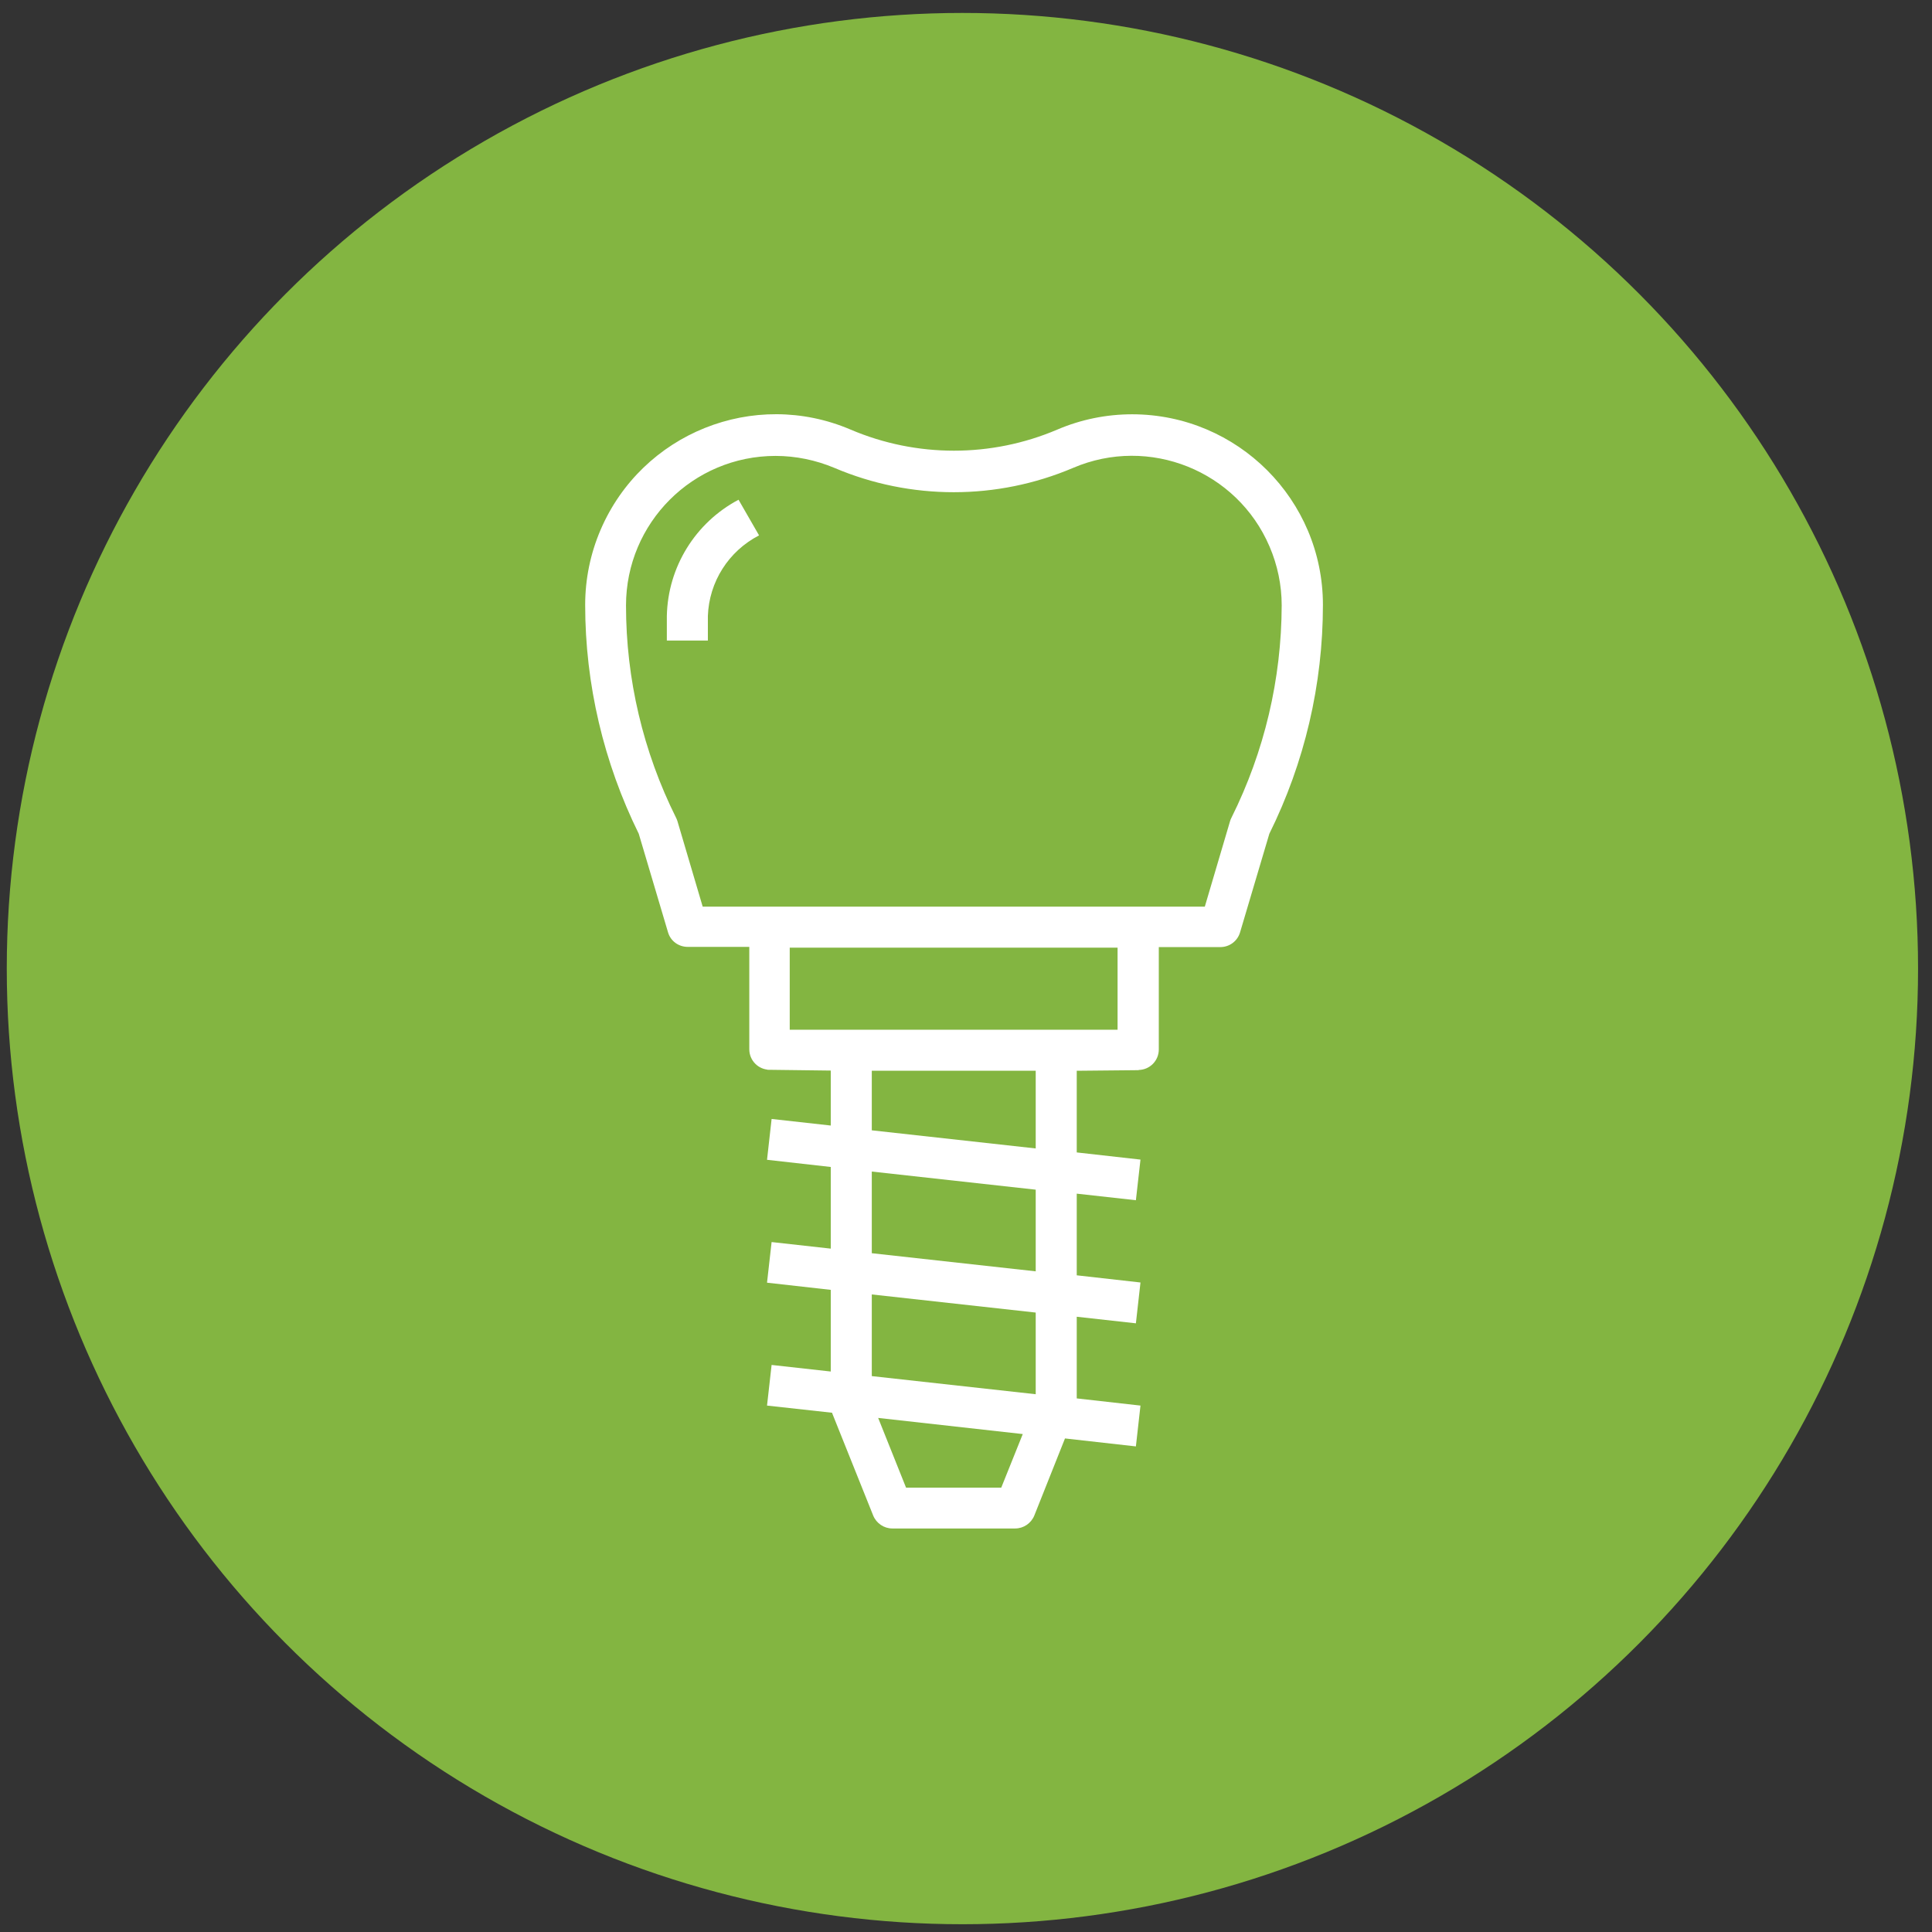
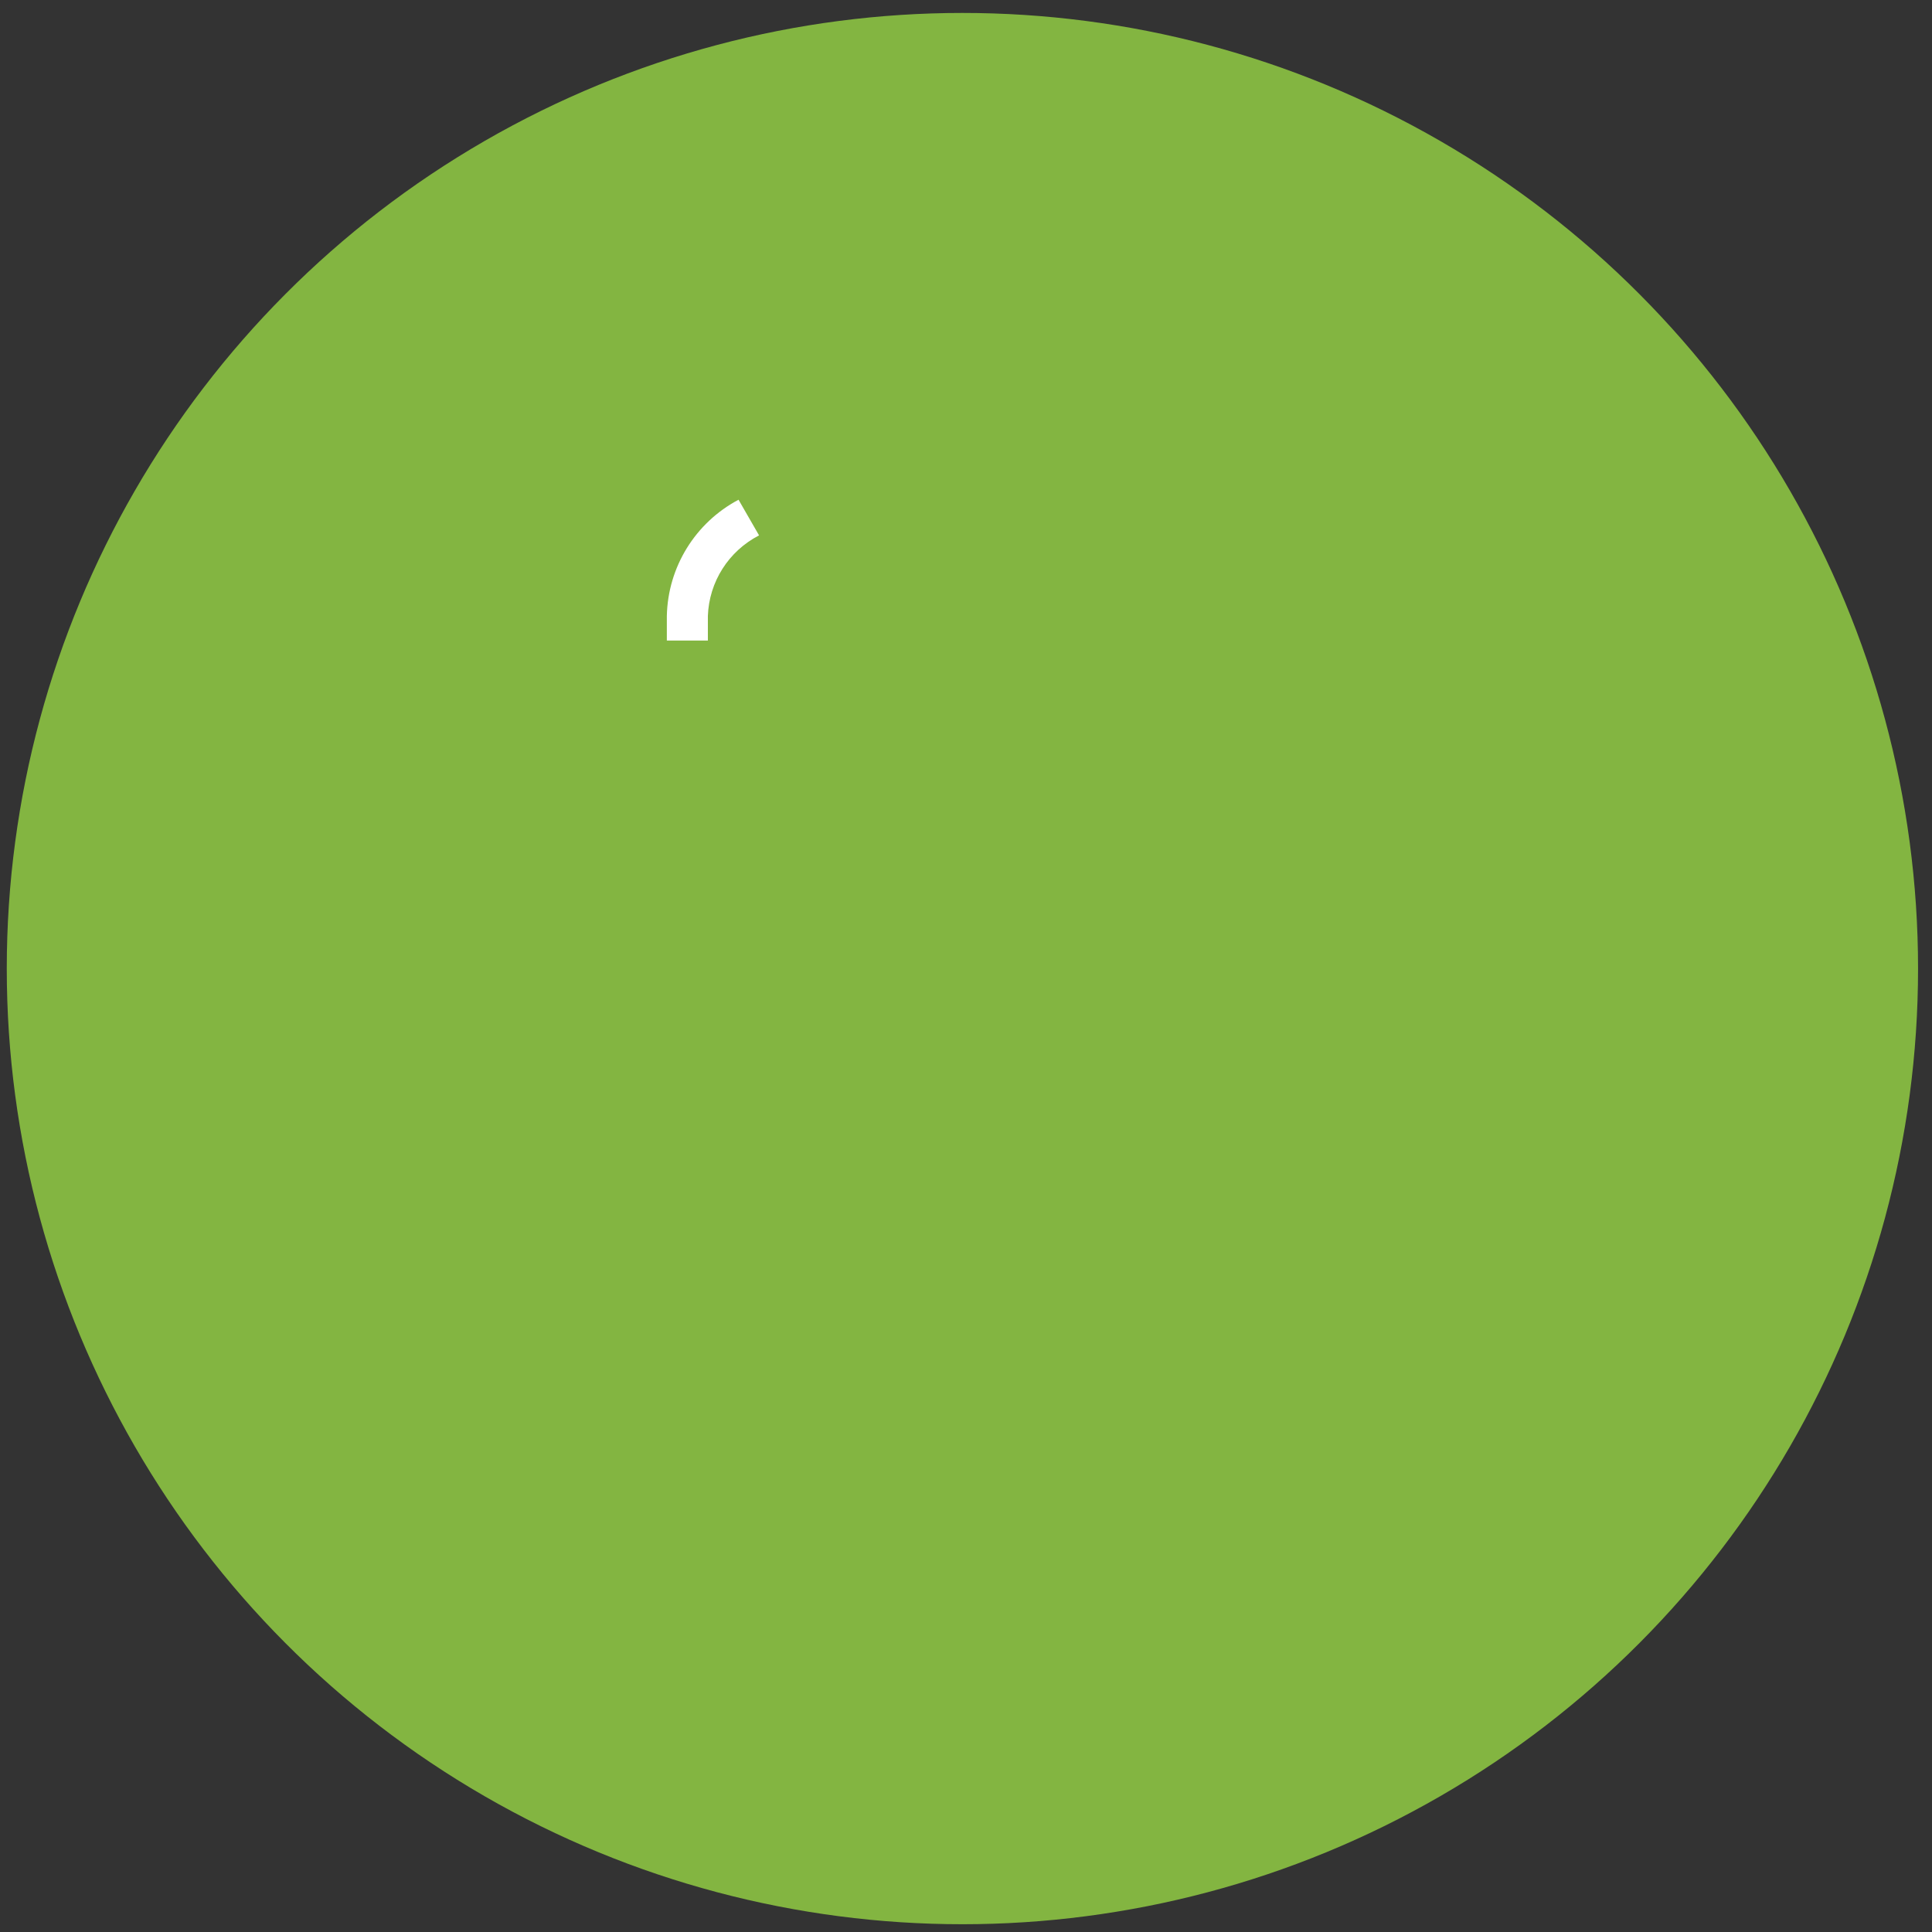
<svg xmlns="http://www.w3.org/2000/svg" width="97px" height="97px" viewBox="0 0 97 97" version="1.1">
  <rect x="0" y="0" width="97" height="97" fill="#333333" stroke="none" />
  <title>Group 3</title>
  <desc>Created with Sketch.</desc>
  <defs />
  <g id="Page-1" stroke="none" stroke-width="1" fill="none" fill-rule="evenodd">
    <g id="Group-3" fill-rule="nonzero">
      <circle id="Oval" fill="#83B541" cx="48.32" cy="48.63" r="47.98" />
      <g id="Group" transform="translate(29, 20)" fill="#FFFFFF">
-         <path d="M9.51,33.71 L12.71,33.75 L12.71,36.51 L9.74,36.18 L9.51,38.23 L12.71,38.59 L12.71,42.69 L9.74,42.36 L9.51,44.4 L12.71,44.76 L12.71,48.86 L9.74,48.53 L9.51,50.57 L12.78,50.93 L12.78,50.95 L14.84,56.09 C15,56.48 15.38,56.74 15.8,56.74 L21.97,56.74 C22.39,56.74 22.77,56.48 22.93,56.09 L24.47,52.22 L28.03,52.62 L28.26,50.57 L25.06,50.21 L25.06,46.11 L28.03,46.44 L28.26,44.39 L25.06,44.03 L25.06,39.93 L28.03,40.26 L28.26,38.22 L25.06,37.86 L25.06,33.76 L28.15,33.73 L28.26,33.7 L25.06,33.34 L25.06,33.72 L28.15,33.72 C28.72,33.72 29.18,33.26 29.18,32.69 L29.18,27.55 L32.27,27.55 C32.73,27.55 33.13,27.25 33.26,26.81 L34.73,21.86 C36.5,18.29 37.42,14.36 37.42,10.37 C37.42,5.09 33.14,0.81 27.85,0.8 C26.55,0.8 25.27,1.06 24.08,1.57 C20.77,2.98 17.02,2.98 13.71,1.57 C8.85,-0.51 3.23,1.75 1.15,6.61 C0.64,7.8 0.38,9.08 0.38,10.37 C0.38,14.36 1.31,18.29 3.07,21.86 L4.54,26.81 C4.67,27.25 5.07,27.54 5.53,27.54 L8.62,27.54 L8.62,32.68 C8.62,33.25 9.08,33.71 9.65,33.71 L12.74,33.71 L12.74,32 L9.51,33.71 Z M21.27,54.69 L16.49,54.69 L15.09,51.19 L22.35,52 L21.27,54.69 Z M23,50 L14.77,49.09 L14.77,44.99 L23,45.9 L23,50 Z M23,43.83 L14.77,42.92 L14.77,38.82 L23,39.73 L23,43.83 Z M23,37.66 L14.77,36.75 L14.77,32.65 L23,33.56 L23,37.66 Z M23,33.14 L14.77,32.23 L14.77,33.76 L23,33.76 L23,33.14 Z M27.11,31.7 L10.65,31.7 L10.65,27.58 L27.11,27.58 L27.11,31.7 Z M32.83,21.05 C32.8,21.1 32.78,21.16 32.76,21.22 L31.49,25.52 L6.28,25.52 L5.01,21.22 C4.99,21.16 4.97,21.11 4.94,21.05 C3.29,17.74 2.43,14.1 2.43,10.4 C2.43,6.25 5.79,2.89 9.94,2.89 C10.95,2.89 11.96,3.1 12.89,3.49 C16.72,5.12 21.05,5.12 24.88,3.49 C28.69,1.86 33.11,3.63 34.74,7.44 C35.14,8.37 35.35,9.38 35.35,10.39 C35.34,14.1 34.48,17.74 32.83,21.05 Z" id="Shape" />
        <path d="M8.08,5.09 C5.91,6.24 4.53,8.47 4.48,10.93 L4.48,12.16 L6.54,12.16 L6.54,10.93 C6.6,9.21 7.58,7.67 9.11,6.88 L8.08,5.09 Z" id="Shape" />
      </g>
    </g>
  </g>
</svg>